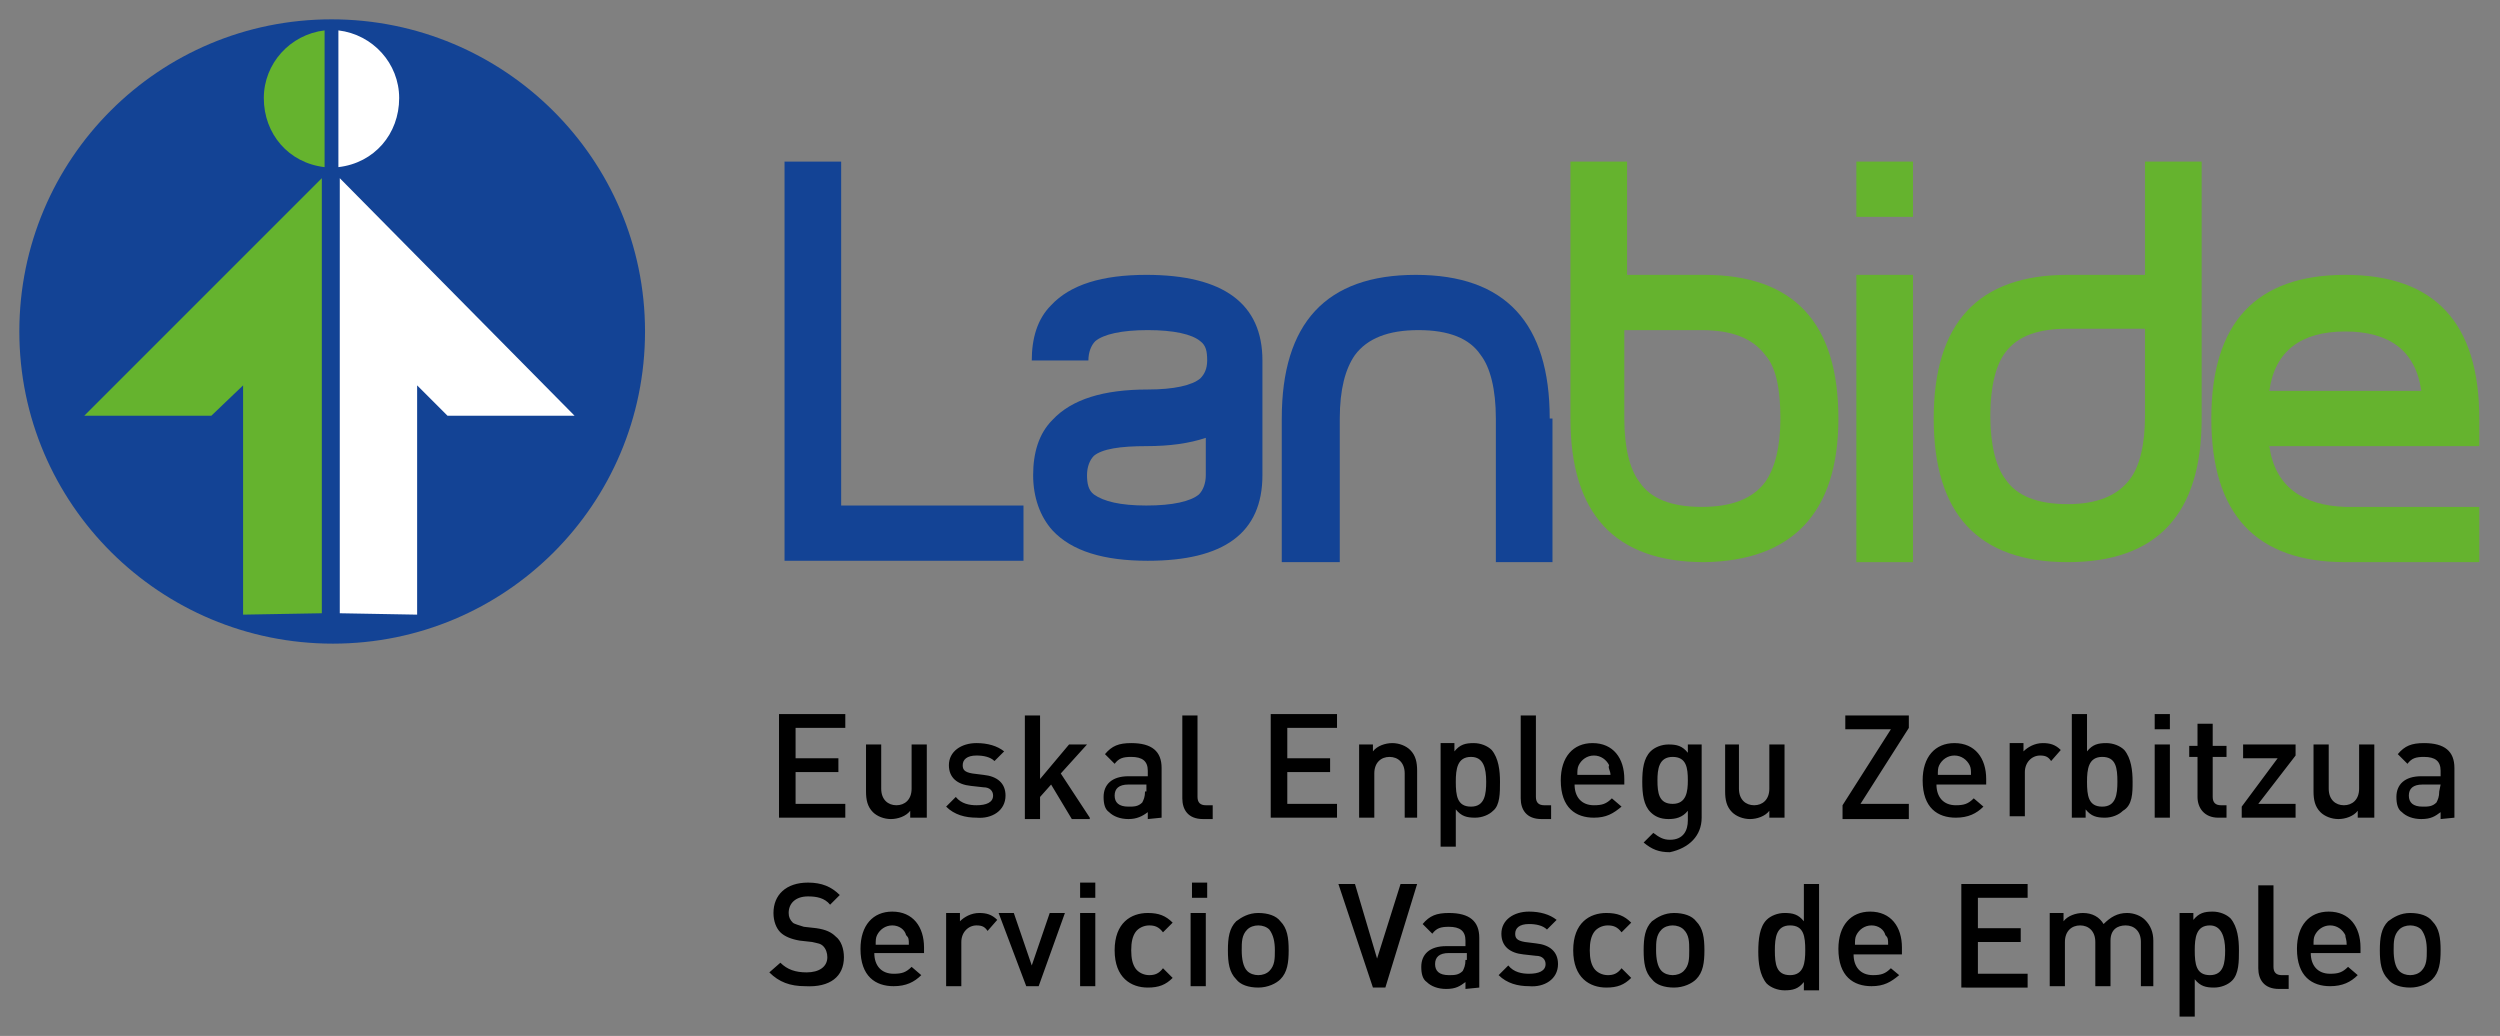
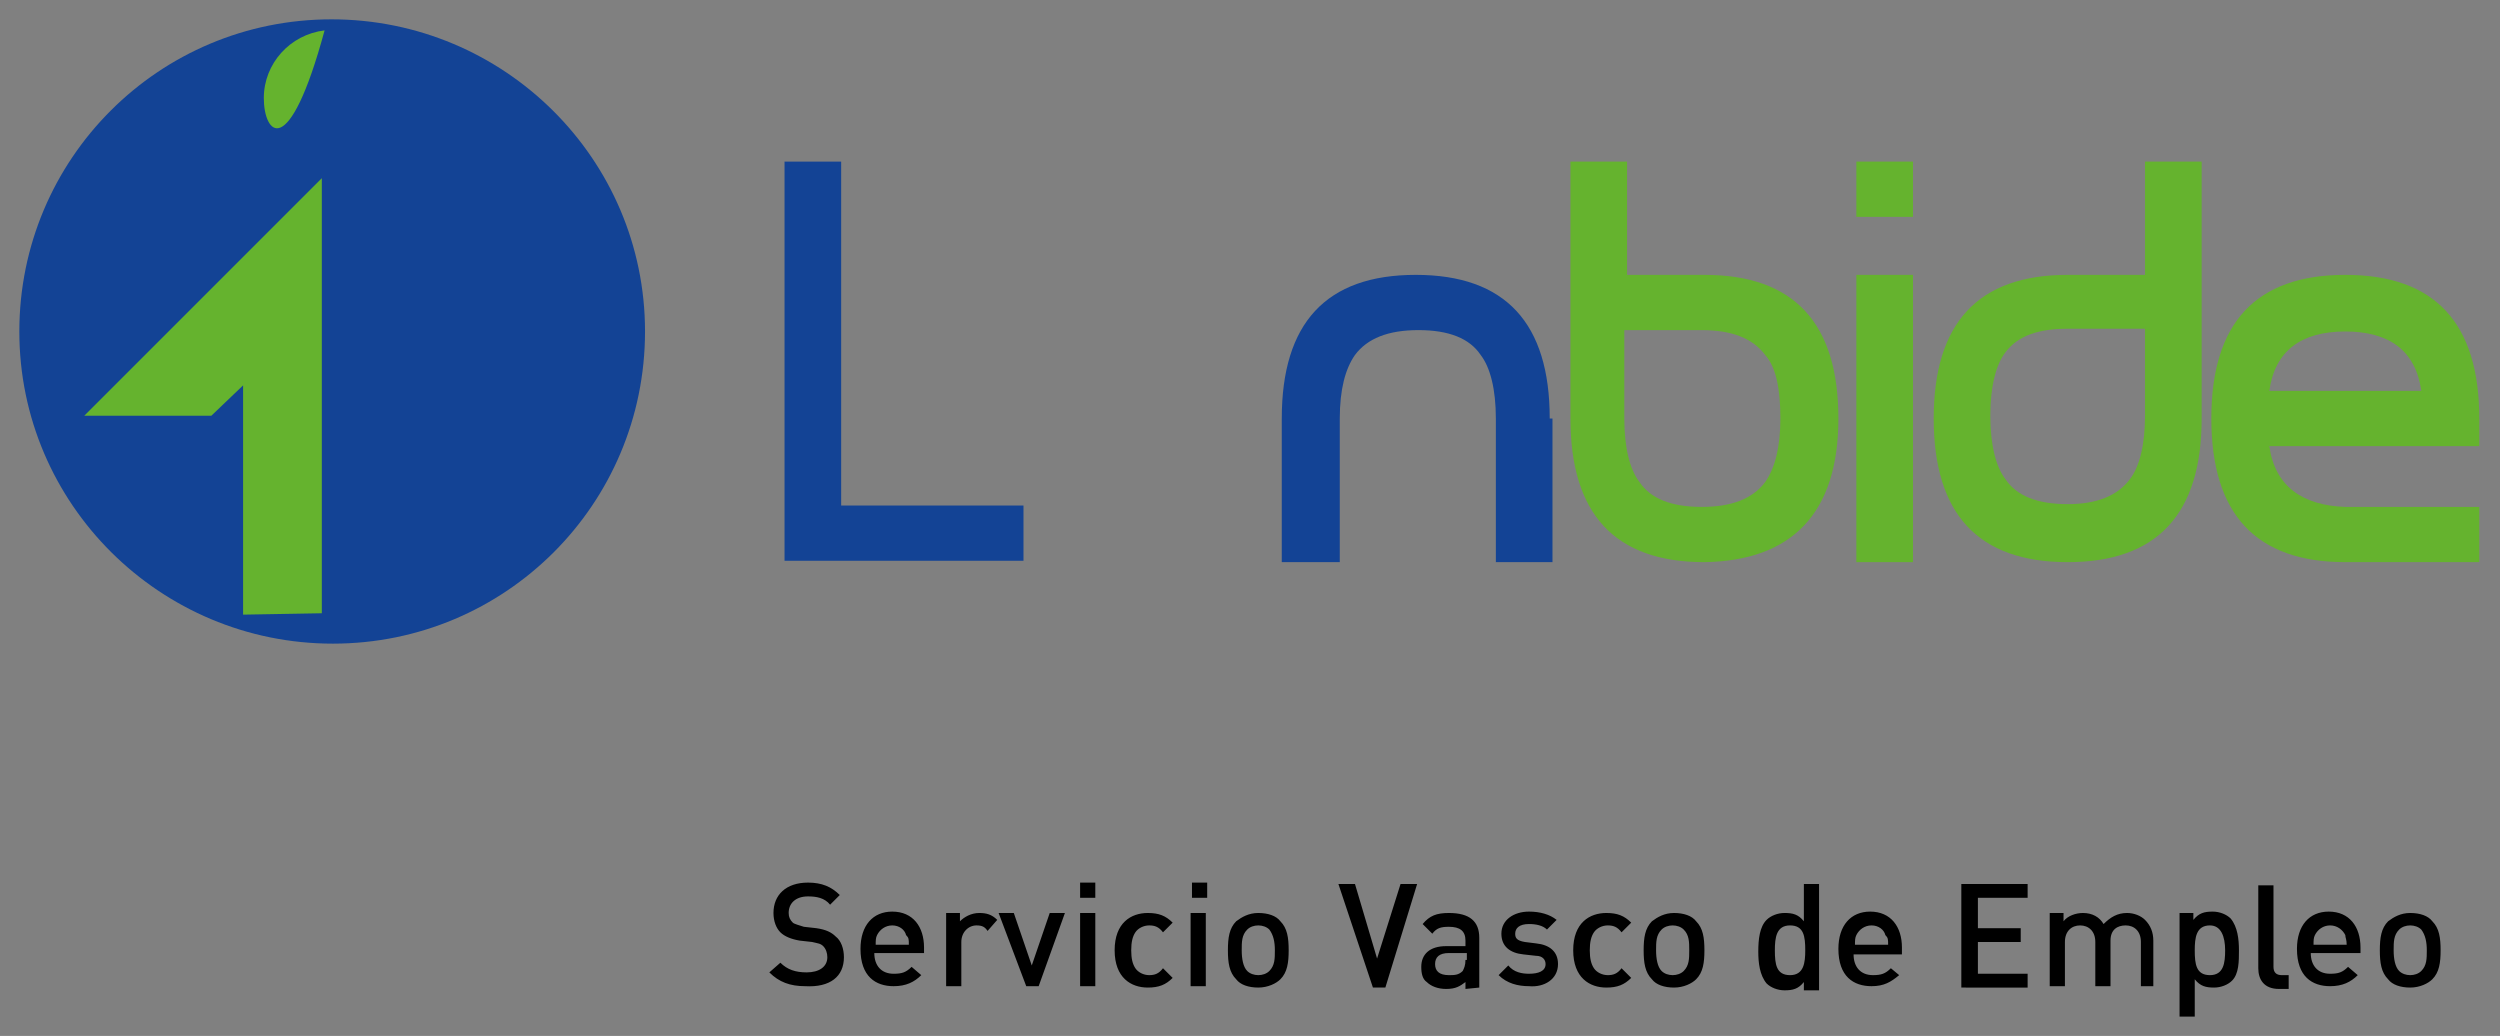
<svg xmlns="http://www.w3.org/2000/svg" version="1.1" id="Capa_1" x="0px" y="0px" viewBox="0 0 181 75" style="enable-background:new 0 0 181 75;" xml:space="preserve">
  <rect x="0" y="0" width="181" height="75" fill="#808080" stroke="none" />
  <style type="text/css">
	.st0{fill:#134395;}
	.st1{fill:#65B32E;}
	.st2{fill:#FFFFFF;}
</style>
  <g>
    <g>
      <path class="st0" d="M1.4,24c0-12.5,10.1-22.6,22.6-22.6S46.7,11.5,46.7,24S36.6,46.6,24.1,46.6S1.4,36.5,1.4,24" />
-       <path class="st1" d="M19.1,7.1c0-2.5,1.9-4.6,4.4-4.9v9.9C20.9,11.8,19.1,9.7,19.1,7.1" />
-       <path class="st2" d="M28.9,7.1c0-2.5-1.9-4.6-4.4-4.9v9.9C27.1,11.8,28.9,9.7,28.9,7.1" />
+       <path class="st1" d="M19.1,7.1c0-2.5,1.9-4.6,4.4-4.9C20.9,11.8,19.1,9.7,19.1,7.1" />
    </g>
    <polygon class="st1" points="23.3,12.9 6.1,30.1 15.3,30.1 17.6,27.9 17.6,44.5 23.3,44.4  " />
-     <polygon class="st2" points="24.6,12.9 41.6,30.1 32.4,30.1 30.2,27.9 30.2,44.5 24.6,44.4  " />
    <polygon class="st0" points="74.1,36.6 60.9,36.6 60.9,11.7 56.8,11.7 56.8,40.6 74.1,40.6  " />
    <g>
-       <path class="st0" d="M87.3,34.4c0,0.6-0.2,1.1-0.5,1.4c-0.6,0.5-1.9,0.8-3.8,0.8c-1.9,0-3.1-0.3-3.8-0.8c-0.4-0.3-0.5-0.8-0.5-1.4    s0.2-1.1,0.5-1.4c0.6-0.5,1.9-0.7,3.8-0.7c1.7,0,3.1-0.2,4.3-0.6V34.4z M91.4,34.4v-8.3c0-4.1-2.8-6.2-8.4-6.2    c-3.2,0-5.5,0.7-6.9,2.2c-1,1-1.4,2.4-1.4,4h4.1c0-0.6,0.2-1.1,0.5-1.4c0.6-0.5,1.9-0.8,3.8-0.8c1.9,0,3.2,0.3,3.8,0.8    c0.4,0.3,0.5,0.7,0.5,1.4c0,0.6-0.2,1-0.5,1.3c-0.6,0.5-1.9,0.8-3.8,0.8c-3.2,0-5.5,0.7-6.9,2.2c-1,1-1.4,2.4-1.4,4s0.5,3,1.4,4    c1.4,1.5,3.7,2.2,6.9,2.2C88.6,40.6,91.4,38.6,91.4,34.4" />
      <path class="st0" d="M112.2,30.3c0-6.9-3.2-10.4-9.7-10.4s-9.7,3.5-9.7,10.4v10.4H97V30.3c0-2.1,0.4-3.6,1.1-4.6    c0.9-1.2,2.4-1.8,4.6-1.8c2.2,0,3.7,0.6,4.5,1.8c0.7,0.9,1.1,2.5,1.1,4.6v10.4h4.1V30.3H112.2z" />
      <path class="st1" d="M128.9,30.3c0,2.1-0.4,3.6-1.1,4.6c-0.9,1.2-2.4,1.8-4.6,1.8s-3.7-0.6-4.5-1.8c-0.7-0.9-1.1-2.5-1.1-4.6v-6.4    h5.6c2.2,0,3.7,0.6,4.6,1.8C128.6,26.6,128.9,28.2,128.9,30.3 M133.1,30.3c0-6.9-3.2-10.4-9.7-10.4h-5.6v-8.2h-4.1v18.6    c0,6.9,3.2,10.4,9.7,10.4C129.7,40.6,133.1,37.2,133.1,30.3" />
    </g>
    <rect x="134.4" y="11.7" class="st1" width="4.1" height="4" />
    <rect x="134.4" y="19.9" class="st1" width="4.1" height="20.8" />
    <g>
      <path class="st1" d="M155.3,30.1c0,2.1-0.4,3.7-1.1,4.6c-0.9,1.2-2.4,1.8-4.5,1.8c-2.2,0-3.7-0.6-4.5-1.8    c-0.7-0.9-1.1-2.5-1.1-4.6s0.4-3.7,1.1-4.6c0.9-1.2,2.4-1.7,4.5-1.7h5.6V30.1z M159.4,30.3V11.7h-4.1v8.2h-5.6    c-6.5,0-9.7,3.5-9.7,10.4s3.2,10.4,9.7,10.4S159.4,37.2,159.4,30.3" />
      <path class="st1" d="M164.3,28.3c0.4-2.9,2.3-4.3,5.5-4.3s5.1,1.4,5.5,4.3H164.3z M164.3,32.3h15.2v-2c0-6.9-3.2-10.4-9.7-10.4    s-9.7,3.5-9.7,10.4s3.2,10.4,9.7,10.4h9.7v-4h-9.7C166.7,36.6,164.7,35.2,164.3,32.3" />
      <path d="M175.7,68.8c0,0.6,0,1.1-0.4,1.5c-0.2,0.2-0.5,0.3-0.8,0.3s-0.6-0.1-0.8-0.3c-0.3-0.3-0.4-0.9-0.4-1.5s0-1.1,0.4-1.5    c0.2-0.2,0.5-0.3,0.8-0.3s0.6,0.1,0.8,0.3C175.6,67.7,175.7,68.2,175.7,68.8 M176.7,68.8c0-0.9-0.1-1.6-0.6-2.1    c-0.3-0.4-0.9-0.6-1.6-0.6s-1.2,0.3-1.6,0.6c-0.5,0.5-0.6,1.2-0.6,2.1c0,0.9,0.1,1.6,0.6,2.1c0.3,0.4,0.9,0.6,1.6,0.6    s1.3-0.3,1.6-0.6C176.6,70.4,176.7,69.7,176.7,68.8 M169.9,68.4h-2.4c0-0.3,0-0.5,0.1-0.7c0.2-0.4,0.6-0.7,1.1-0.7    s0.9,0.3,1.1,0.7C169.8,67.9,169.9,68,169.9,68.4 M170.9,69.1v-0.5c0-1.5-0.8-2.6-2.3-2.6c-1.4,0-2.3,1-2.3,2.7    c0,2,1.1,2.7,2.4,2.7c0.9,0,1.5-0.3,2-0.8l-0.7-0.6c-0.4,0.4-0.7,0.5-1.3,0.5c-0.9,0-1.4-0.6-1.4-1.5h3.6V69.1z M165.7,71.5v-0.9    h-0.5c-0.4,0-0.6-0.2-0.6-0.6v-5.9h-1.1v6c0,0.8,0.4,1.5,1.5,1.5h0.7V71.5z M161.1,68.8c0,0.9-0.1,1.8-1.1,1.8s-1.1-0.8-1.1-1.8    c0-0.9,0.1-1.8,1.1-1.8C160.8,67,161.1,67.8,161.1,68.8 M162.1,68.8c0-0.8-0.1-1.7-0.6-2.3c-0.3-0.3-0.8-0.5-1.3-0.5    c-0.6,0-1,0.1-1.4,0.6v-0.5h-1v7.5h1.1v-2.7c0.4,0.5,0.8,0.6,1.4,0.6c0.5,0,1-0.2,1.3-0.5C162.1,70.5,162.1,69.6,162.1,68.8     M155.9,71.5v-3.4c0-0.6-0.2-1.1-0.6-1.5c-0.3-0.3-0.8-0.5-1.3-0.5c-0.7,0-1.2,0.3-1.7,0.8c-0.3-0.5-0.8-0.8-1.5-0.8    c-0.5,0-1.1,0.2-1.4,0.6v-0.6h-1v5.3h1.1v-3.2c0-0.8,0.5-1.2,1.1-1.2s1.1,0.4,1.1,1.2v3.2h1.1v-3.3c0-0.8,0.5-1.1,1.1-1.1    s1.1,0.4,1.1,1.2v3.2h0.9V71.5z M146.8,71.5v-1h-3.6v-2.3h3.1v-1h-3.1V65h3.6v-1h-4.8v7.5H146.8z M136.7,68.4h-2.4    c0-0.3,0-0.5,0.1-0.7c0.2-0.4,0.6-0.7,1.1-0.7s0.9,0.3,1,0.7C136.7,67.9,136.7,68,136.7,68.4 M137.7,69.1v-0.5    c0-1.5-0.8-2.6-2.3-2.6c-1.4,0-2.3,1-2.3,2.7c0,2,1.1,2.7,2.4,2.7c0.9,0,1.4-0.3,2-0.8l-0.6-0.5c-0.4,0.4-0.7,0.5-1.3,0.5    c-0.9,0-1.4-0.6-1.4-1.5H137.7z M130.7,68.8c0,0.9-0.1,1.8-1.1,1.8s-1.1-0.8-1.1-1.8c0-0.9,0.1-1.8,1.1-1.8S130.7,67.8,130.7,68.8     M131.7,71.5V64h-1.1v2.7c-0.4-0.5-0.8-0.6-1.4-0.6c-0.5,0-1,0.2-1.3,0.5c-0.5,0.5-0.6,1.4-0.6,2.3c0,0.8,0.1,1.7,0.6,2.3    c0.3,0.3,0.8,0.5,1.3,0.5c0.6,0,1-0.1,1.4-0.6v0.6h1.1V71.5z M122.3,68.8c0,0.6,0,1.1-0.4,1.5c-0.2,0.2-0.5,0.3-0.8,0.3    s-0.6-0.1-0.8-0.3c-0.3-0.3-0.4-0.9-0.4-1.5s0-1.1,0.4-1.5c0.2-0.2,0.5-0.3,0.8-0.3s0.6,0.1,0.8,0.3    C122.3,67.7,122.3,68.2,122.3,68.8 M123.4,68.8c0-0.9-0.1-1.6-0.6-2.1c-0.3-0.4-0.9-0.6-1.6-0.6s-1.2,0.3-1.6,0.6    c-0.5,0.5-0.6,1.2-0.6,2.1c0,0.9,0.1,1.6,0.6,2.1c0.3,0.4,0.9,0.6,1.6,0.6s1.3-0.3,1.6-0.6C123.3,70.4,123.4,69.7,123.4,68.8     M118.1,70.8l-0.7-0.7c-0.3,0.4-0.6,0.5-1,0.5s-0.8-0.2-1-0.5s-0.3-0.7-0.3-1.3s0.1-1,0.3-1.3s0.6-0.5,1-0.5s0.7,0.1,1,0.5    l0.7-0.7c-0.5-0.5-1-0.7-1.8-0.7c-1.2,0-2.4,0.7-2.4,2.7s1.2,2.7,2.4,2.7C117.1,71.5,117.6,71.3,118.1,70.8 M112.8,69.8    c0-0.9-0.6-1.4-1.6-1.5l-0.8-0.1c-0.6-0.1-0.7-0.3-0.7-0.6c0-0.4,0.3-0.7,1-0.7c0.5,0,1,0.1,1.3,0.4l0.7-0.7    c-0.5-0.4-1.2-0.6-2-0.6c-1.1,0-2,0.6-2,1.6c0,0.9,0.6,1.4,1.6,1.5l0.9,0.1c0.5,0,0.7,0.3,0.7,0.6c0,0.5-0.5,0.7-1.2,0.7    c-0.5,0-1.1-0.1-1.5-0.6l-0.7,0.7c0.6,0.6,1.4,0.8,2.2,0.8C111.8,71.5,112.8,70.9,112.8,69.8 M106.1,69.5c0,0.4-0.1,0.6-0.2,0.8    c-0.3,0.3-0.6,0.3-1,0.3c-0.7,0-1-0.3-1-0.8s0.3-0.8,1-0.8h1.3v0.5H106.1z M107.1,71.5v-3.6c0-1.2-0.7-1.8-2.2-1.8    c-0.9,0-1.4,0.2-1.9,0.8l0.7,0.7c0.3-0.4,0.6-0.5,1.2-0.5c0.8,0,1.2,0.3,1.2,1v0.4h-1.4c-1.2,0-1.8,0.6-1.8,1.5    c0,0.5,0.1,0.9,0.4,1.1c0.3,0.3,0.8,0.5,1.4,0.5c0.7,0,1-0.2,1.4-0.5v0.5L107.1,71.5L107.1,71.5z M102.6,64h-1.2l-1.7,5.4L98.1,64    h-1.2l2.5,7.5h0.9L102.6,64z M92.3,68.8c0,0.6,0,1.1-0.4,1.5c-0.2,0.2-0.5,0.3-0.8,0.3s-0.6-0.1-0.8-0.3c-0.3-0.3-0.4-0.9-0.4-1.5    s0-1.1,0.4-1.5c0.2-0.2,0.5-0.3,0.8-0.3s0.6,0.1,0.8,0.3C92.2,67.7,92.3,68.2,92.3,68.8 M93.3,68.8c0-0.9-0.1-1.6-0.6-2.1    c-0.3-0.4-0.9-0.6-1.6-0.6c-0.7,0-1.2,0.3-1.6,0.6c-0.5,0.5-0.6,1.2-0.6,2.1c0,0.9,0.1,1.6,0.6,2.1c0.3,0.4,0.9,0.6,1.6,0.6    c0.7,0,1.3-0.3,1.6-0.6C93.2,70.4,93.3,69.7,93.3,68.8 M87.3,66.1h-1.1v5.3h1.1V66.1z M87.4,63.9h-1.1V65h1.1V63.9z M84.9,70.8    l-0.7-0.7c-0.3,0.4-0.6,0.5-1,0.5s-0.8-0.2-1-0.5s-0.3-0.7-0.3-1.3s0.1-1,0.3-1.3s0.6-0.5,1-0.5s0.7,0.1,1,0.5l0.7-0.7    c-0.5-0.5-1-0.7-1.8-0.7c-1.2,0-2.4,0.7-2.4,2.7s1.2,2.7,2.4,2.7C83.9,71.5,84.4,71.3,84.9,70.8 M79.3,66.1h-1.1v5.3h1.1V66.1z     M79.3,63.9h-1.1V65h1.1V63.9z M77.1,66.1H76l-1.3,3.8l-1.3-3.8h-1.1l2,5.3h0.9L77.1,66.1z M72.2,66.6c-0.4-0.4-0.8-0.5-1.3-0.5    c-0.6,0-1.1,0.3-1.4,0.6v-0.6h-1v5.3h1.1v-3.2c0-0.7,0.5-1.2,1.1-1.2c0.4,0,0.6,0.1,0.8,0.4L72.2,66.6z M65.8,68.4h-2.4    c0-0.3,0-0.5,0.1-0.7c0.2-0.4,0.6-0.7,1.1-0.7s0.9,0.3,1,0.7C65.8,67.9,65.8,68,65.8,68.4 M66.9,69.1v-0.5c0-1.5-0.8-2.6-2.3-2.6    c-1.4,0-2.3,1-2.3,2.7c0,2,1.1,2.7,2.4,2.7c0.9,0,1.5-0.3,2-0.8L66,70c-0.4,0.4-0.7,0.5-1.3,0.5c-0.9,0-1.4-0.6-1.4-1.5h3.6V69.1z     M61.1,69.3c0-0.6-0.2-1.2-0.6-1.5c-0.3-0.3-0.7-0.5-1.4-0.6l-0.9-0.1c-0.3-0.1-0.7-0.2-0.8-0.3c-0.2-0.2-0.3-0.4-0.3-0.7    c0-0.7,0.5-1.2,1.4-1.2c0.6,0,1.2,0.1,1.6,0.6l0.7-0.7c-0.6-0.6-1.3-0.9-2.3-0.9c-1.6,0-2.5,0.9-2.5,2.2c0,0.6,0.2,1.1,0.5,1.4    c0.3,0.3,0.8,0.5,1.4,0.6l0.9,0.1c0.4,0.1,0.6,0.1,0.8,0.3s0.3,0.5,0.3,0.8c0,0.7-0.6,1.1-1.5,1.1c-0.8,0-1.4-0.2-1.9-0.7    l-0.8,0.7c0.7,0.7,1.5,1,2.6,1C60.1,71.5,61.1,70.7,61.1,69.3" />
-       <path d="M176.6,57.3c0,0.4-0.1,0.6-0.2,0.8c-0.3,0.3-0.6,0.3-1,0.3c-0.7,0-1-0.3-1-0.8s0.3-0.8,1-0.8h1.3L176.6,57.3L176.6,57.3z     M177.7,59.2v-3.6c0-1.2-0.7-1.8-2.2-1.8c-0.9,0-1.4,0.2-1.9,0.8l0.7,0.7c0.3-0.4,0.6-0.5,1.2-0.5c0.8,0,1.2,0.3,1.2,1v0.4h-1.4    c-1.2,0-1.8,0.6-1.8,1.5c0,0.5,0.1,0.9,0.4,1.1c0.3,0.3,0.8,0.5,1.4,0.5c0.7,0,1-0.2,1.4-0.5v0.5L177.7,59.2L177.7,59.2z     M171.9,59.2v-5.3h-1.1v3.2c0,0.8-0.5,1.2-1.1,1.2s-1.1-0.4-1.1-1.2v-3.2h-1.1v3.4c0,0.6,0.1,1.1,0.5,1.5c0.3,0.3,0.8,0.5,1.3,0.5    s1.1-0.2,1.4-0.6v0.5L171.9,59.2L171.9,59.2z M166.2,59.2v-1h-2.7l2.7-3.5v-0.8h-3.8v1h2.5l-2.6,3.5v0.8H166.2z M161.2,59.2v-0.9    h-0.4c-0.4,0-0.6-0.2-0.6-0.6v-2.9h1V54h-1v-1.6h-1.1V54h-0.6v0.8h0.6v2.9c0,0.8,0.5,1.5,1.5,1.5H161.2z M157.1,53.9h-1.1v5.3h1.1    V53.9z M157.2,51.7h-1.2v1.1h1.1v-1.1H157.2z M153.3,56.6c0,0.9-0.1,1.8-1.1,1.8s-1.1-0.8-1.1-1.8c0-0.9,0.1-1.8,1.1-1.8    S153.3,55.6,153.3,56.6 M154.4,56.6c0-0.8-0.1-1.7-0.6-2.3c-0.3-0.3-0.8-0.5-1.3-0.5c-0.6,0-1,0.1-1.4,0.6v-2.7h-1.1v7.5h1v-0.6    c0.4,0.5,0.8,0.6,1.4,0.6c0.5,0,1-0.2,1.3-0.5C154.4,58.3,154.4,57.4,154.4,56.6 M149.2,54.3c-0.4-0.4-0.8-0.5-1.3-0.5    c-0.6,0-1.1,0.3-1.4,0.6v-0.6h-1v5.3h1.1v-3.2c0-0.7,0.5-1.2,1.1-1.2c0.4,0,0.6,0.1,0.8,0.4L149.2,54.3z M142.7,56.1h-2.4    c0-0.3,0-0.5,0.1-0.7c0.2-0.4,0.6-0.7,1.1-0.7s0.9,0.3,1.1,0.7C142.7,55.6,142.7,55.8,142.7,56.1 M143.8,56.9v-0.5    c0-1.5-0.8-2.6-2.3-2.6c-1.4,0-2.3,1-2.3,2.7c0,2,1.1,2.7,2.4,2.7c0.9,0,1.5-0.3,2-0.8l-0.7-0.6c-0.4,0.4-0.7,0.5-1.3,0.5    c-0.9,0-1.4-0.6-1.4-1.5h3.6V56.9z M138.2,59.2v-1h-3.5l3.5-5.5v-0.9h-4.6v1h3.3l-3.5,5.5v1h4.8V59.2z M129.2,59.2v-5.3h-1.1v3.2    c0,0.8-0.5,1.2-1.1,1.2s-1.1-0.4-1.1-1.2v-3.2h-1v3.4c0,0.6,0.1,1.1,0.5,1.5c0.3,0.3,0.8,0.5,1.3,0.5s1.1-0.2,1.4-0.6v0.5    L129.2,59.2L129.2,59.2z M122.2,56.5c0,0.8-0.1,1.7-1.1,1.7s-1.1-0.8-1.1-1.7c0-0.8,0.1-1.7,1.1-1.7S122.2,55.6,122.2,56.5     M123.2,59.2v-5.3h-1v0.6c-0.4-0.5-0.8-0.6-1.4-0.6c-0.5,0-1,0.2-1.3,0.5c-0.5,0.5-0.6,1.3-0.6,2.2s0.1,1.7,0.6,2.2    c0.3,0.3,0.7,0.5,1.3,0.5c0.5,0,1-0.1,1.4-0.6v0.7c0,0.7-0.3,1.4-1.3,1.4c-0.5,0-0.8-0.2-1.2-0.5l-0.7,0.7    c0.6,0.5,1.1,0.7,1.9,0.7C122.3,61.4,123.2,60.5,123.2,59.2 M116.6,56.1h-2.4c0-0.3,0-0.5,0.1-0.7c0.2-0.4,0.6-0.7,1.1-0.7    s0.9,0.3,1.1,0.7C116.4,55.6,116.6,55.8,116.6,56.1 M117.6,56.9v-0.5c0-1.5-0.8-2.6-2.3-2.6c-1.4,0-2.3,1-2.3,2.7    c0,2,1.1,2.7,2.4,2.7c0.9,0,1.4-0.3,2-0.8l-0.7-0.6c-0.4,0.4-0.7,0.5-1.3,0.5c-0.9,0-1.4-0.6-1.4-1.5h3.6V56.9z M112.3,59.2v-0.9    h-0.5c-0.4,0-0.6-0.2-0.6-0.6v-5.9h-1.1v6c0,0.8,0.4,1.5,1.5,1.5h0.7V59.2z M107.6,56.6c0,0.9-0.1,1.8-1.1,1.8s-1.1-0.8-1.1-1.8    c0-0.9,0.1-1.8,1.1-1.8C107.4,54.8,107.6,55.6,107.6,56.6 M108.6,56.6c0-0.8-0.1-1.7-0.6-2.3c-0.3-0.3-0.8-0.5-1.3-0.5    c-0.6,0-1,0.1-1.4,0.6v-0.6h-1v7.5h1.1v-2.7c0.4,0.5,0.8,0.6,1.4,0.6c0.5,0,1-0.2,1.3-0.5C108.6,58.3,108.6,57.4,108.6,56.6     M102.6,59.2v-3.4c0-0.6-0.1-1.1-0.5-1.5c-0.3-0.3-0.8-0.5-1.3-0.5s-1.1,0.2-1.4,0.6v-0.5h-1v5.3h1.1V56c0-0.8,0.5-1.2,1.1-1.2    s1.1,0.4,1.1,1.2v3.2L102.6,59.2L102.6,59.2z M96.8,59.2v-1h-3.6v-2.3h3.1v-1h-3.1v-2.2h3.6v-1h-4.8v7.5H96.8z M87.8,59.2v-0.9    h-0.5c-0.4,0-0.6-0.2-0.6-0.6v-5.9h-1.1v6c0,0.8,0.4,1.5,1.5,1.5h0.7V59.2z M82.9,57.3c0,0.4-0.1,0.6-0.2,0.8    c-0.3,0.3-0.6,0.3-1,0.3c-0.7,0-1-0.3-1-0.8s0.3-0.8,1-0.8h1.3v0.5H82.9z M84.1,59.2v-3.6c0-1.2-0.7-1.8-2.2-1.8    c-0.9,0-1.4,0.2-1.9,0.8l0.7,0.7c0.3-0.4,0.6-0.5,1.2-0.5c0.8,0,1.2,0.3,1.2,1v0.4h-1.4c-1.2,0-1.8,0.6-1.8,1.5    c0,0.5,0.1,0.9,0.4,1.1c0.3,0.3,0.8,0.5,1.4,0.5s1-0.2,1.4-0.5v0.5L84.1,59.2L84.1,59.2z M78.9,59.2L76.8,56l1.9-2.1h-1.3    l-2.1,2.5v-4.6h-1.1v7.5h1.1v-1.6l0.8-0.9l1.5,2.5h1.3V59.2z M72.8,57.6c0-0.9-0.6-1.4-1.6-1.5L70.4,56c-0.6-0.1-0.7-0.3-0.7-0.6    c0-0.4,0.3-0.7,1-0.7c0.5,0,1,0.1,1.3,0.4l0.7-0.7c-0.5-0.4-1.2-0.6-2-0.6c-1.1,0-2,0.6-2,1.6c0,0.9,0.6,1.4,1.6,1.5l0.9,0.1    c0.5,0,0.7,0.3,0.7,0.6c0,0.5-0.5,0.7-1.2,0.7c-0.5,0-1.1-0.1-1.5-0.6l-0.7,0.7c0.6,0.6,1.4,0.8,2.2,0.8    C71.8,59.3,72.8,58.7,72.8,57.6 M67.1,59.2v-5.3h-1.1v3.2c0,0.8-0.5,1.2-1.1,1.2s-1.1-0.4-1.1-1.2v-3.2h-1.1v3.4    c0,0.6,0.1,1.1,0.5,1.5c0.3,0.3,0.8,0.5,1.3,0.5s1.1-0.2,1.4-0.6v0.5L67.1,59.2L67.1,59.2z M61.2,59.2v-1h-3.6v-2.3h3.1v-1h-3.1    v-2.2h3.6v-1h-4.8v7.5H61.2z" />
    </g>
  </g>
</svg>